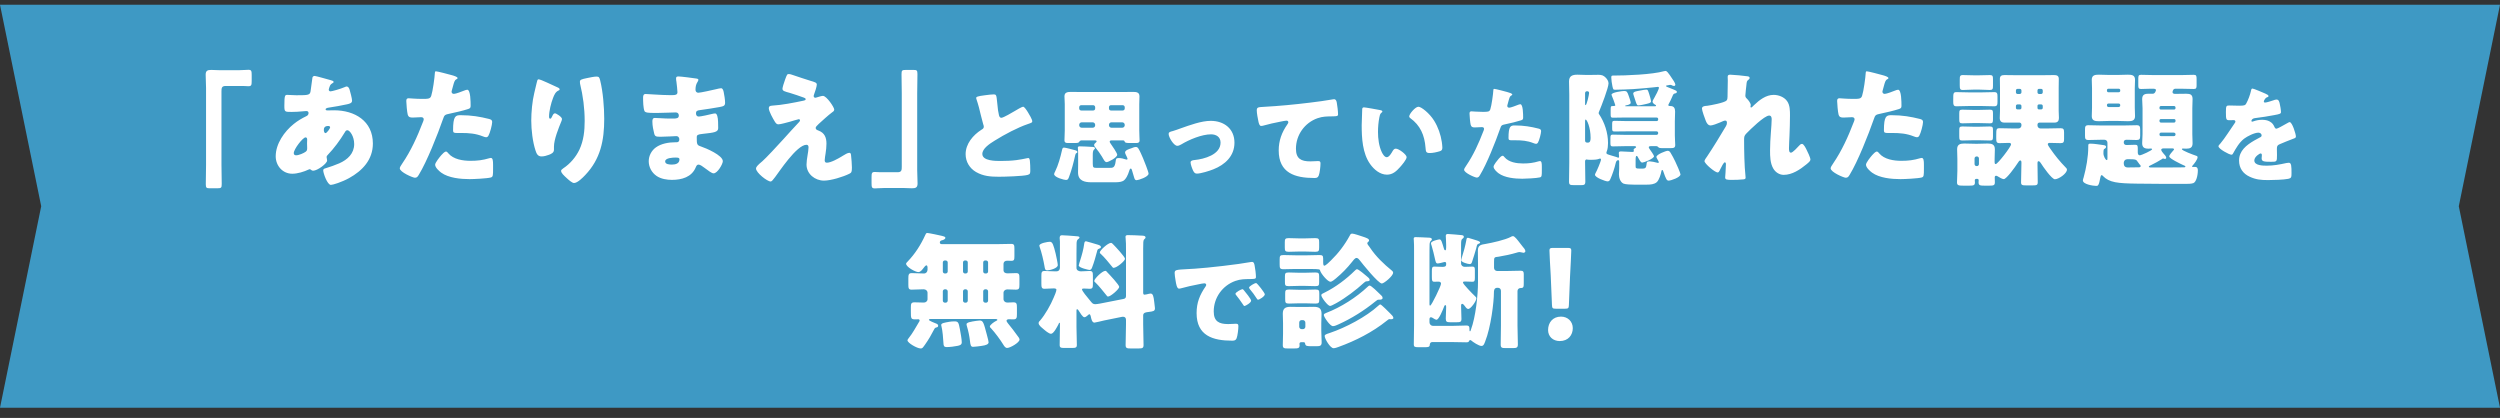
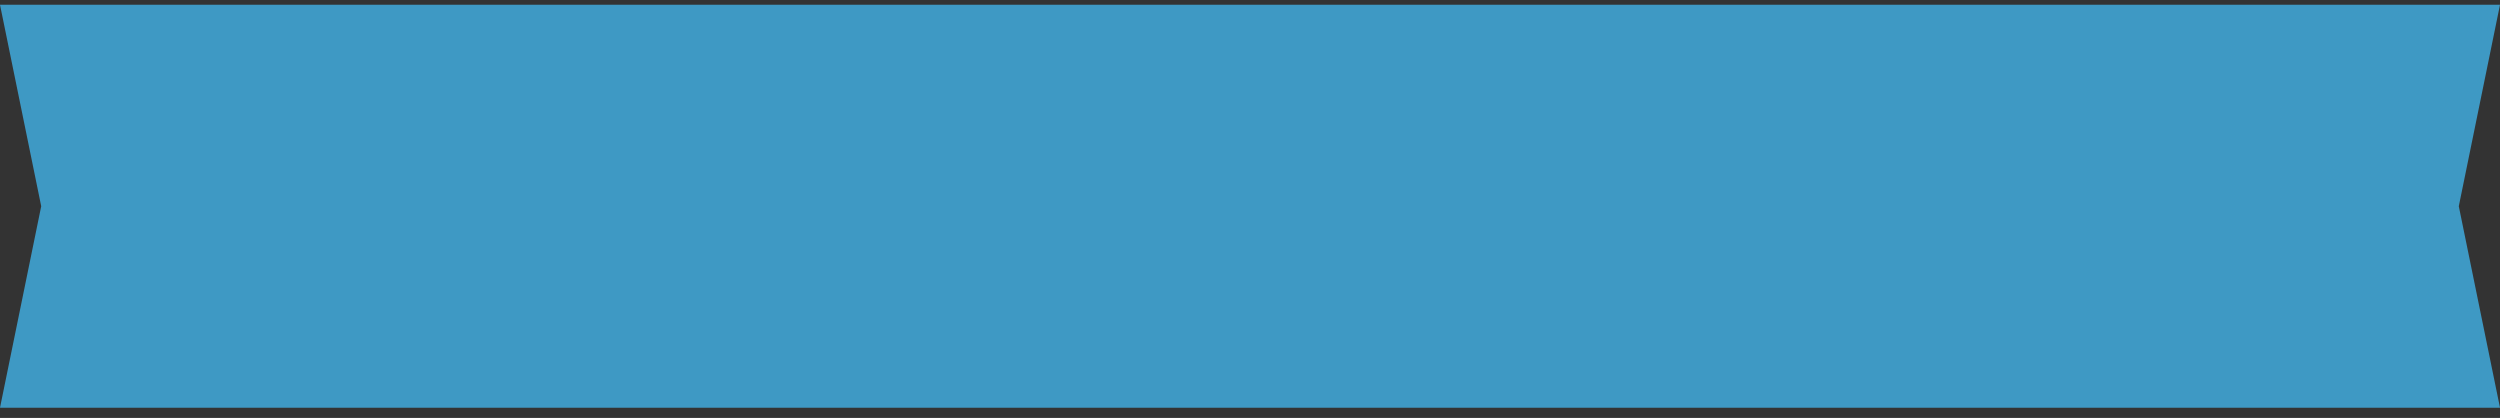
<svg xmlns="http://www.w3.org/2000/svg" width="335" height="56" viewBox="0 0 335 56" fill="none">
  <rect x="0" y="0" width="335" height="56" fill="#333333" stroke="none" />
  <path fill-rule="evenodd" clip-rule="evenodd" d="M335 0.636H323.957H11.043H0L5.522 27.636L0 54.636H11.043H323.957H335L329.478 27.636L335 0.636Z" fill="#3E99C4" />
-   <path d="M29.341 9.404H32.096C32.567 9.404 32.953 9.353 33.289 9.353C33.692 9.353 33.726 9.521 33.726 10.059V10.848C33.726 11.386 33.692 11.554 33.289 11.554C33.037 11.554 32.785 11.52 32.55 11.52H30.248C29.694 11.52 29.677 11.806 29.677 12.276V22.087C29.677 22.944 29.711 23.784 29.711 24.641C29.711 25.179 29.644 25.229 29.089 25.229H28.115C27.678 25.229 27.577 25.179 27.577 24.692C27.577 23.818 27.611 22.961 27.611 22.087V11.806C27.611 11.201 27.56 10.613 27.56 10.008C27.56 9.454 27.829 9.37 28.316 9.37C28.669 9.37 29.005 9.404 29.341 9.404ZM42.169 10.176C42.337 10.176 44.017 10.664 44.337 10.748C44.538 10.798 44.706 10.865 44.706 10.983C44.706 11.067 44.589 11.134 44.521 11.168C44.32 11.302 44.269 11.352 44.185 11.571C44.152 11.655 44.051 11.924 44.051 12.008C44.051 12.142 44.152 12.243 44.286 12.243C44.454 12.243 45.58 11.94 46.235 11.655C46.302 11.621 46.386 11.588 46.453 11.588C46.655 11.588 46.773 11.789 46.84 11.991C46.924 12.276 47.176 13.2 47.176 13.486C47.176 13.805 46.89 13.889 46.521 13.973C45.714 14.158 44.857 14.292 44.017 14.427C43.883 14.444 43.631 14.511 43.631 14.645C43.631 14.796 43.799 14.796 43.9 14.796C44.034 14.796 44.437 14.78 44.773 14.78C47.529 14.78 49.965 16.207 49.965 19.232C49.965 21.399 48.57 22.877 46.773 23.868C45.798 24.406 44.605 24.776 44.337 24.776C43.866 24.776 43.312 23.213 43.312 22.827C43.312 22.625 43.48 22.591 43.648 22.541C44.085 22.424 45.042 22.071 45.462 21.886C46.571 21.399 47.461 20.576 47.461 19.299C47.461 18.24 46.857 17.451 46.554 17.451C46.386 17.451 46.302 17.552 46.201 17.736C45.563 18.795 44.757 19.887 43.9 20.777C43.816 20.861 43.765 20.928 43.765 21.063C43.765 21.163 43.833 21.348 43.833 21.516C43.833 21.903 42.539 22.877 41.951 22.877C41.833 22.877 41.766 22.827 41.682 22.759C41.615 22.709 41.581 22.675 41.497 22.675C41.447 22.675 41.413 22.692 41.38 22.709C40.741 23.012 39.868 23.28 39.162 23.28C37.869 23.28 36.945 22.205 36.945 20.945C36.945 19.265 38.104 17.619 39.364 16.611C39.901 16.174 40.456 15.855 41.077 15.552C41.229 15.485 41.346 15.334 41.346 15.149C41.346 14.964 41.229 14.88 41.044 14.88C40.909 14.88 40.741 14.897 40.607 14.914C40.103 14.964 39.599 14.998 39.078 14.998C38.154 14.998 38.104 14.998 38.104 14.158C38.104 12.78 38.188 12.713 38.49 12.713C38.843 12.713 39.246 12.764 39.717 12.764C41.397 12.764 41.565 12.747 41.632 12.108C41.649 11.94 41.85 10.445 41.867 10.395C41.901 10.243 42.035 10.176 42.169 10.176ZM40.943 18.408C40.59 18.408 39.364 19.971 39.364 20.525C39.364 20.727 39.498 20.811 39.683 20.811C40.036 20.811 40.725 20.525 40.993 20.307C41.161 20.172 41.161 20.004 41.161 19.82C41.161 19.618 41.145 19.399 41.145 19.198C41.145 19.03 41.161 18.879 41.161 18.727C41.161 18.576 41.128 18.408 40.943 18.408ZM43.984 16.88C43.396 16.88 43.396 17.266 43.396 17.434C43.396 17.552 43.446 17.837 43.614 17.837C43.799 17.837 44.236 17.215 44.236 17.064C44.236 16.93 44.101 16.88 43.984 16.88ZM58.41 9.555C58.628 9.555 60.191 9.975 60.493 10.059C60.812 10.143 61.316 10.294 61.316 10.462C61.316 10.546 61.215 10.596 61.148 10.63C60.913 10.748 60.846 11.016 60.695 11.571C60.661 11.722 60.611 11.907 60.543 12.125C60.527 12.192 60.51 12.259 60.51 12.276C60.51 12.478 60.644 12.579 60.829 12.579C61.081 12.579 61.938 12.243 62.19 12.142C62.324 12.091 62.492 12.024 62.61 12.024C63.063 12.024 63.063 13.688 63.063 14.191C63.063 14.427 62.996 14.527 62.727 14.611C62.055 14.83 60.98 15.082 60.325 15.216C59.603 15.367 59.552 15.384 59.351 15.989C58.645 18.022 57.2 21.668 56.125 23.415C55.991 23.633 55.89 23.818 55.604 23.818C55.319 23.818 53.571 23.062 53.571 22.558C53.571 22.407 53.706 22.205 53.907 21.903C55.067 20.206 55.923 18.308 56.663 16.375C56.713 16.275 56.78 16.09 56.78 15.989C56.78 15.754 56.595 15.704 56.411 15.704C56.075 15.704 55.671 15.754 55.302 15.754C54.949 15.754 54.731 15.704 54.63 15.334C54.546 15.015 54.445 13.889 54.445 13.553C54.445 13.335 54.479 13.167 54.747 13.167C54.915 13.167 55.671 13.251 56.545 13.251C57.385 13.251 57.654 13.251 57.788 12.831C57.99 12.226 58.242 10.412 58.275 9.74C58.275 9.639 58.309 9.555 58.41 9.555ZM60.711 17.468C60.711 15.536 61.047 15.435 61.719 15.435C63.181 15.435 64.323 15.636 65.533 15.939C65.768 16.006 65.953 16.073 65.953 16.342C65.953 16.728 65.651 17.854 65.449 18.19C65.382 18.308 65.281 18.392 65.13 18.392C65.012 18.392 64.844 18.324 64.71 18.274C63.735 17.887 62.845 17.82 61.82 17.82H61.215C60.829 17.82 60.711 17.77 60.711 17.468ZM59.771 20.307C59.888 20.307 60.006 20.458 60.073 20.542C60.762 21.365 62.039 21.55 63.047 21.55C63.987 21.55 64.676 21.466 65.583 21.197C65.634 21.18 65.701 21.163 65.768 21.163C66.037 21.163 66.071 21.533 66.071 22.071V22.575C66.071 23.499 66.071 23.7 65.768 23.784C65.264 23.919 63.483 24.003 62.929 24.003C61.736 24.003 60.107 23.852 59.115 23.129C58.847 22.927 58.309 22.457 58.309 22.071C58.309 21.785 58.931 21.029 59.132 20.794C59.267 20.643 59.569 20.307 59.771 20.307ZM72.163 10.63C72.482 10.63 73.994 11.403 74.666 11.688C74.901 11.789 74.986 11.856 74.986 11.974C74.986 12.075 74.935 12.091 74.851 12.125C74.431 12.31 74.263 12.73 74.112 13.116C73.843 13.805 73.574 14.88 73.574 15.62C73.574 15.72 73.574 15.905 73.725 15.905C73.826 15.905 73.894 15.821 73.994 15.586C74.078 15.401 74.179 15.183 74.364 15.183C74.532 15.183 75.305 15.67 75.305 15.939C75.305 16.023 75.271 16.14 75.237 16.224C74.851 17.165 74.23 18.694 74.23 19.651V20.072C74.23 20.458 73.877 20.626 73.558 20.744C73.255 20.861 72.885 20.962 72.566 20.962C72.046 20.962 71.894 20.576 71.76 20.172C71.374 18.996 71.189 17.4 71.189 16.157C71.189 15.048 71.323 13.553 71.592 12.461C71.693 12.024 71.81 11.571 71.911 11.117C71.978 10.832 72.012 10.63 72.163 10.63ZM77.707 10.949C77.707 10.68 77.925 10.613 78.665 10.462C79.034 10.395 79.572 10.26 79.942 10.26C80.261 10.26 80.328 10.378 80.429 10.798C80.798 12.293 80.966 14.36 80.966 15.922C80.966 18.811 80.479 21.298 78.413 23.465C78.094 23.801 77.388 24.523 76.918 24.523C76.649 24.523 76.162 24.07 75.96 23.885C75.54 23.499 75.187 23.18 75.187 22.894C75.187 22.793 75.254 22.709 75.473 22.558C76.397 21.953 77.169 21.046 77.64 20.055C78.211 18.828 78.346 17.535 78.346 16.207C78.346 14.527 78.127 12.848 77.724 11.201C77.707 11.117 77.707 11.033 77.707 10.949ZM90.912 10.243C91.231 10.243 92.928 10.462 93.348 10.529C93.432 10.546 93.583 10.563 93.583 10.697C93.583 10.781 93.533 10.882 93.466 10.983C93.247 11.319 93.197 11.655 93.197 12.041C93.197 12.259 93.348 12.428 93.566 12.428C93.869 12.428 95.498 12.058 95.935 11.957C96.204 11.89 96.49 11.823 96.624 11.823C96.859 11.823 96.943 12.159 96.977 12.344C97.061 12.764 97.162 13.351 97.162 13.771C97.162 14.175 96.96 14.242 96.422 14.343C95.582 14.494 94.709 14.628 93.852 14.746C93.449 14.796 93.264 14.847 93.264 15.2C93.264 15.435 93.382 15.62 93.633 15.62C93.869 15.62 95.129 15.351 95.414 15.267C95.549 15.233 95.717 15.2 95.834 15.2C95.969 15.2 96.053 15.334 96.12 15.552C96.237 15.905 96.237 16.712 96.237 17.165C96.237 17.703 95.717 17.77 94.171 17.938C93.499 18.005 93.365 18.089 93.365 18.392C93.365 19.316 93.382 19.45 93.902 19.618C94.608 19.853 96.859 20.811 96.859 21.6C96.859 21.97 96.153 23.23 95.616 23.23C95.381 23.23 94.944 22.894 94.356 22.457C94.205 22.34 93.818 22.054 93.617 22.054C93.382 22.054 93.314 22.239 93.23 22.424C92.693 23.734 91.349 24.104 90.038 24.104C89.4 24.104 88.577 23.986 87.989 23.583C87.317 23.129 86.93 22.373 86.93 21.6C86.93 20.878 87.3 20.172 87.888 19.752C88.61 19.232 89.618 19.064 90.492 19.064H90.677C90.912 19.064 91.029 18.912 91.029 18.694C91.029 18.358 90.811 18.24 90.643 18.24C90.341 18.24 89.299 18.324 88.56 18.324C87.921 18.324 87.754 18.308 87.653 17.854C87.552 17.434 87.418 16.88 87.418 16.291C87.418 16.04 87.451 15.804 87.754 15.804C88.241 15.804 88.963 15.888 89.769 15.888H90.223C90.643 15.888 90.962 15.855 90.962 15.485C90.962 15.25 90.828 15.065 90.559 15.065C89.988 15.065 88.963 15.132 88.174 15.132H87.669C86.998 15.132 86.46 15.116 86.359 14.88C86.191 14.46 86.174 13.604 86.174 13.116C86.174 12.881 86.191 12.595 86.51 12.595C86.829 12.595 88.594 12.747 89.702 12.747H90.072C90.475 12.747 90.778 12.713 90.778 12.36C90.778 12.209 90.694 11.268 90.643 10.966C90.609 10.815 90.593 10.647 90.593 10.495C90.593 10.294 90.71 10.243 90.912 10.243ZM90.525 21.113C90.189 21.113 89.131 21.147 89.131 21.634C89.131 22.037 89.753 22.054 90.038 22.054C90.492 22.054 91.046 21.936 91.046 21.365C91.046 21.13 90.845 21.113 90.525 21.113ZM109.402 13.066C109.67 12.982 110.09 12.848 110.275 12.848C110.762 12.848 111.787 14.376 111.787 14.679C111.787 14.88 111.619 14.981 111.468 15.082C111.031 15.401 110.124 16.224 109.704 16.611C109.452 16.846 109.301 17.014 109.301 17.131C109.301 17.333 109.418 17.4 109.687 17.501C110.494 17.803 110.746 18.425 110.746 19.248C110.746 19.685 110.695 20.122 110.628 20.559C110.594 20.76 110.51 21.281 110.51 21.466C110.51 21.668 110.578 21.802 110.796 21.802C111.35 21.802 112.325 21.247 112.795 20.962C112.829 20.945 112.879 20.912 112.93 20.878C113.198 20.71 113.585 20.475 113.82 20.475C113.988 20.475 114.022 20.643 114.038 20.777C114.089 21.096 114.156 22.138 114.156 22.457C114.156 23.045 114.089 23.146 113.82 23.28C112.98 23.7 111.334 24.204 110.41 24.204C109.217 24.204 108.074 23.314 108.074 22.054C108.074 21.298 108.343 20.34 108.343 19.735C108.343 19.567 108.276 19.399 108.074 19.399C106.747 19.399 104.328 23.146 103.874 23.717C103.589 24.087 103.421 24.322 103.27 24.322C102.816 24.322 101.304 23.146 101.304 22.575C101.304 22.39 101.506 22.138 102.161 21.6C102.581 21.247 104.227 19.483 104.983 18.643C105.638 17.904 106.31 17.182 106.982 16.459C107.066 16.375 107.201 16.241 107.201 16.123C107.201 16.04 107.134 15.972 107.033 15.972C106.966 15.972 106.025 16.258 105.857 16.308C105.521 16.392 104.614 16.661 104.311 16.661C104.143 16.661 104.009 16.594 103.841 16.325C103.572 15.888 103.018 14.914 103.018 14.494C103.018 14.242 103.186 14.175 103.438 14.158C104.815 14.074 106.327 13.771 107.688 13.486C107.839 13.452 107.957 13.419 107.957 13.301C107.957 13.184 107.873 13.133 107.722 13.083C107.083 12.864 106.478 12.629 105.823 12.444C105.151 12.259 104.849 12.192 104.849 11.89C104.849 11.739 105.034 11.117 105.202 10.664C105.454 9.975 105.487 9.924 105.689 9.924C105.874 9.924 106.075 9.992 106.26 10.059C107.016 10.311 107.789 10.579 108.562 10.815C109.183 10.999 109.452 11.067 109.452 11.335C109.452 11.604 109.183 12.394 109.082 12.663C109.049 12.747 109.032 12.814 109.032 12.881C109.032 12.999 109.133 13.1 109.25 13.1C109.301 13.1 109.368 13.083 109.402 13.066ZM121.173 25.195H118.418C117.948 25.195 117.561 25.246 117.225 25.246C116.822 25.246 116.788 25.078 116.788 24.54V23.751C116.788 23.213 116.822 23.045 117.225 23.045C117.477 23.045 117.729 23.079 117.964 23.079H120.266C120.82 23.079 120.837 22.793 120.837 22.323V12.511C120.837 11.655 120.804 10.815 120.804 9.958C120.804 9.42 120.871 9.37 121.425 9.37H122.4C122.836 9.37 122.937 9.42 122.937 9.908C122.937 10.781 122.904 11.638 122.904 12.511V22.793C122.904 23.398 122.954 23.986 122.954 24.591C122.954 25.145 122.685 25.229 122.198 25.229C121.845 25.229 121.509 25.195 121.173 25.195ZM130.807 13.142C130.807 12.973 130.975 12.889 131.983 12.764C132.529 12.694 132.851 12.652 133.117 12.652C133.495 12.652 133.523 12.68 133.621 13.729C133.705 14.626 133.761 15.046 133.859 15.424C133.901 15.591 133.971 15.787 134.181 15.787C134.447 15.787 135.693 15.046 136.001 14.864C136.211 14.738 136.925 14.303 137.107 14.303C137.261 14.303 137.555 14.738 137.751 15.059C137.905 15.312 138.325 15.998 138.325 16.264C138.325 16.418 138.171 16.474 137.877 16.572C137.821 16.599 137.751 16.613 137.681 16.642C136.407 17.076 134.629 18 133.271 18.854C132.599 19.273 131.633 19.904 131.633 20.631C131.633 21.57 133.411 21.57 134.055 21.57C134.769 21.57 135.511 21.541 136.183 21.457C136.477 21.416 137.443 21.262 137.667 21.192C137.709 21.192 137.765 21.177 137.807 21.177C137.947 21.177 137.989 21.416 138.003 21.527C138.045 21.933 138.059 22.395 138.059 22.802C138.059 23.221 138.045 23.348 137.681 23.445C137.037 23.613 134.615 23.683 133.845 23.683C132.739 23.683 131.773 23.613 130.793 23.053C129.925 22.549 129.393 21.668 129.393 20.66C129.393 19.273 130.387 18.111 131.493 17.398C131.703 17.271 131.829 17.201 131.829 16.963C131.829 16.866 131.787 16.753 131.745 16.628C131.633 16.25 131.535 15.857 131.437 15.451C131.283 14.765 131.087 13.995 130.849 13.309C130.835 13.268 130.807 13.184 130.807 13.142ZM142.847 24.117C142.623 24.117 141.251 23.782 141.251 23.32C141.251 23.235 141.349 23.053 141.391 22.97C141.797 22.157 142.105 21.038 142.301 20.155C142.357 19.931 142.371 19.777 142.581 19.777C142.791 19.777 143.841 20.072 144.107 20.142C144.219 20.169 144.373 20.239 144.373 20.366C144.373 20.45 144.317 20.477 144.261 20.506C144.135 20.576 144.107 20.66 144.079 20.799C143.855 21.794 143.603 22.788 143.239 23.739C143.155 23.95 143.099 24.117 142.847 24.117ZM149.259 24.425H146.249C145.325 24.425 144.457 24.23 144.457 23.11C144.457 22.788 144.471 22.465 144.471 22.143V20.758C144.471 20.477 144.471 20.169 144.443 19.931C144.443 19.89 144.429 19.848 144.429 19.805C144.429 19.651 144.527 19.61 144.667 19.61C145.129 19.61 145.801 19.651 146.277 19.68C146.403 19.68 146.725 19.68 146.725 19.861C146.725 19.959 146.655 19.988 146.599 20.044C146.445 20.183 146.431 20.463 146.431 20.799V21.948C146.431 22.494 146.543 22.494 147.033 22.494H148.657C149.133 22.494 149.385 22.494 149.497 21.625C149.539 21.303 149.553 21.177 149.889 21.177C150.211 21.177 150.589 21.262 150.897 21.373C150.925 21.387 150.953 21.387 150.981 21.387C151.051 21.387 151.093 21.346 151.093 21.276C151.093 21.206 150.911 20.841 150.869 20.758C150.827 20.66 150.757 20.534 150.757 20.436C150.757 20.128 151.289 19.974 151.583 19.875C151.737 19.805 152.031 19.694 152.199 19.694C152.381 19.694 152.479 19.791 152.563 19.931C152.745 20.212 153.025 20.869 153.165 21.192C153.291 21.485 153.907 23.026 153.907 23.264C153.907 23.712 152.535 24.145 152.311 24.145C152.059 24.145 152.031 23.95 151.961 23.739C151.877 23.445 151.793 23.137 151.695 22.843C151.639 22.689 151.625 22.591 151.513 22.591C151.387 22.591 151.331 22.858 151.289 22.97C151.163 23.39 150.883 24.047 150.477 24.258C150.141 24.425 149.637 24.425 149.259 24.425ZM146.753 14.541V14.36C146.753 14.22 146.627 14.094 146.487 14.094H144.877C144.737 14.094 144.611 14.22 144.611 14.36V14.541C144.611 14.695 144.737 14.807 144.877 14.807H146.487C146.641 14.807 146.753 14.695 146.753 14.541ZM146.753 16.782V16.726C146.753 16.544 146.599 16.39 146.417 16.39H144.947C144.765 16.39 144.611 16.544 144.611 16.726V16.782C144.611 16.963 144.765 17.117 144.947 17.117H146.417C146.613 17.117 146.753 16.977 146.753 16.782ZM148.601 16.726V16.782C148.601 16.963 148.755 17.117 148.937 17.117H150.379C150.561 17.117 150.715 16.963 150.715 16.782V16.726C150.715 16.544 150.561 16.39 150.379 16.39H148.937C148.741 16.39 148.601 16.544 148.601 16.726ZM148.601 14.36V14.541C148.601 14.695 148.713 14.807 148.867 14.807H150.449C150.589 14.807 150.715 14.695 150.715 14.541V14.36C150.715 14.22 150.589 14.094 150.449 14.094H148.867C148.713 14.094 148.601 14.22 148.601 14.36ZM146.753 18.811H144.989C144.849 18.811 144.695 18.84 144.625 18.994C144.541 19.162 144.359 19.162 143.925 19.162H143.057C142.819 19.162 142.637 19.091 142.637 18.826C142.637 18.433 142.679 17.916 142.679 17.468V13.982C142.679 13.575 142.637 13.197 142.637 12.903C142.637 12.371 143.057 12.316 143.491 12.316C143.939 12.316 144.387 12.329 144.835 12.329H150.505C150.953 12.329 151.401 12.316 151.849 12.316C152.283 12.316 152.689 12.371 152.689 12.903C152.689 13.226 152.661 13.589 152.661 13.982V17.468C152.661 17.944 152.703 18.546 152.703 18.826C152.703 19.105 152.507 19.162 152.283 19.162H151.331C150.911 19.162 150.743 19.134 150.687 18.938C150.659 18.811 150.519 18.811 150.463 18.811H148.909C148.797 18.811 148.699 18.881 148.699 18.98C148.699 19.064 148.783 19.175 148.825 19.245C148.993 19.47 149.707 20.52 149.707 20.73C149.707 21.122 148.517 21.724 148.293 21.724C148.055 21.724 147.971 21.514 147.649 20.968C147.439 20.604 147.061 20.099 146.795 19.777C146.711 19.68 146.613 19.567 146.613 19.427C146.613 19.288 146.753 19.175 146.851 19.091C146.893 19.049 146.949 19.008 146.949 18.951C146.949 18.84 146.837 18.826 146.753 18.811ZM162.239 16.194C164.017 16.194 165.417 17.244 165.417 19.119C165.417 20.912 164.157 22.073 162.589 22.689C162.071 22.899 160.909 23.264 160.377 23.264C160.111 23.264 159.999 23.096 159.887 22.886C159.761 22.634 159.537 22.046 159.537 21.765C159.537 21.541 159.761 21.471 160.069 21.444C161.357 21.317 163.555 20.73 163.555 19.105C163.555 18.349 162.967 18 162.281 18C161.035 18 159.341 18.713 158.277 19.358C158.081 19.47 157.913 19.54 157.759 19.54C157.283 19.54 156.597 18.392 156.597 17.944C156.597 17.706 156.765 17.663 157.185 17.552C157.451 17.482 157.927 17.299 158.207 17.201C159.397 16.782 160.979 16.194 162.239 16.194ZM168.995 16.88C168.757 16.88 168.673 16.488 168.631 16.291C168.547 15.914 168.407 15.158 168.407 14.793C168.407 14.36 168.603 14.36 169.345 14.318C171.403 14.206 173.447 14.009 175.505 13.758C176.513 13.632 177.633 13.492 178.641 13.309C178.683 13.296 178.725 13.296 178.767 13.296C179.019 13.296 179.089 13.534 179.131 13.758C179.201 14.121 179.299 14.947 179.299 15.312C179.299 15.578 179.131 15.578 178.557 15.591C177.815 15.605 177.255 15.591 176.541 15.844C174.819 16.459 173.657 18.084 173.657 19.931C173.657 21.262 174.343 21.625 175.575 21.625C175.939 21.625 176.387 21.584 176.597 21.584C176.849 21.584 176.947 21.625 176.947 21.892C176.947 22.297 176.849 23.194 176.709 23.529C176.583 23.823 176.415 23.852 176.121 23.852C173.517 23.852 171.347 23.18 171.347 20.155C171.347 18.854 171.753 17.747 172.495 16.683C172.551 16.599 172.635 16.488 172.635 16.375C172.635 16.25 172.537 16.166 172.383 16.166C172.243 16.166 171.837 16.25 171.627 16.291C170.885 16.431 169.933 16.642 169.205 16.852C169.149 16.866 169.051 16.88 168.995 16.88ZM182.775 14.387C182.957 14.387 184.595 14.681 184.945 14.752C185.085 14.78 185.239 14.822 185.239 14.947C185.239 15.004 185.197 15.046 185.099 15.116C184.917 15.255 184.875 15.521 184.833 15.732C184.707 16.375 184.651 17.047 184.651 17.692C184.651 18.573 184.777 19.581 185.155 20.38C185.267 20.617 185.519 21.066 185.827 21.066C186.149 21.066 186.471 20.491 186.597 20.267C186.695 20.099 186.821 19.918 187.031 19.918C187.451 19.918 188.487 20.715 188.487 21.052C188.487 21.387 187.843 22.13 187.605 22.395C187.115 22.942 186.625 23.404 185.855 23.404C184.917 23.404 184.119 22.718 183.601 21.989C182.565 20.534 182.467 18.489 182.467 16.767C182.467 16.502 182.523 14.807 182.537 14.611C182.551 14.457 182.621 14.387 182.775 14.387ZM188.837 15.591C188.837 15.27 189.649 14.303 190.069 14.303C190.447 14.303 191.553 15.171 192.169 16.166C192.715 17.047 193.051 18.027 193.205 19.035C193.233 19.259 193.275 19.596 193.275 19.764C193.275 20.058 193.205 20.183 192.925 20.267C192.519 20.393 192.015 20.506 191.595 20.506C191.077 20.506 191.063 20.323 191.021 19.791C190.895 18.111 190.307 16.782 188.977 15.829C188.893 15.759 188.837 15.704 188.837 15.591ZM200.222 11.909C200.404 11.909 201.706 12.259 201.958 12.329C202.224 12.399 202.644 12.525 202.644 12.665C202.644 12.736 202.56 12.777 202.504 12.806C202.308 12.903 202.252 13.127 202.126 13.589C202.098 13.716 202.056 13.87 202 14.052C201.986 14.107 201.972 14.164 201.972 14.178C201.972 14.345 202.084 14.43 202.238 14.43C202.448 14.43 203.162 14.149 203.372 14.066C203.484 14.024 203.624 13.967 203.722 13.967C204.1 13.967 204.1 15.354 204.1 15.774C204.1 15.97 204.044 16.053 203.82 16.123C203.26 16.305 202.364 16.515 201.818 16.628C201.216 16.753 201.174 16.767 201.006 17.271C200.418 18.965 199.214 22.003 198.318 23.459C198.206 23.642 198.122 23.796 197.884 23.796C197.646 23.796 196.19 23.166 196.19 22.745C196.19 22.619 196.302 22.451 196.47 22.2C197.436 20.785 198.15 19.203 198.766 17.593C198.808 17.509 198.864 17.355 198.864 17.271C198.864 17.076 198.71 17.034 198.556 17.034C198.276 17.034 197.94 17.076 197.632 17.076C197.338 17.076 197.156 17.034 197.072 16.726C197.002 16.459 196.918 15.521 196.918 15.242C196.918 15.059 196.946 14.919 197.17 14.919C197.31 14.919 197.94 14.989 198.668 14.989C199.368 14.989 199.592 14.989 199.704 14.639C199.872 14.136 200.082 12.623 200.11 12.063C200.11 11.979 200.138 11.909 200.222 11.909ZM202.14 18.503C202.14 16.893 202.42 16.809 202.98 16.809C204.198 16.809 205.15 16.977 206.158 17.23C206.354 17.285 206.508 17.341 206.508 17.566C206.508 17.887 206.256 18.826 206.088 19.105C206.032 19.203 205.948 19.273 205.822 19.273C205.724 19.273 205.584 19.218 205.472 19.175C204.66 18.854 203.918 18.797 203.064 18.797H202.56C202.238 18.797 202.14 18.756 202.14 18.503ZM201.356 20.869C201.454 20.869 201.552 20.995 201.608 21.066C202.182 21.752 203.246 21.905 204.086 21.905C204.87 21.905 205.444 21.835 206.2 21.611C206.242 21.598 206.298 21.584 206.354 21.584C206.578 21.584 206.606 21.892 206.606 22.34V22.759C206.606 23.529 206.606 23.698 206.354 23.767C205.934 23.88 204.45 23.95 203.988 23.95C202.994 23.95 201.636 23.823 200.81 23.221C200.586 23.053 200.138 22.662 200.138 22.34C200.138 22.102 200.656 21.471 200.824 21.276C200.936 21.149 201.188 20.869 201.356 20.869ZM218.852 12.545C218.852 12.276 219.289 12.226 219.725 12.142C220.162 12.058 220.431 12.008 220.616 12.008C220.784 12.008 220.817 12.058 220.985 12.579C221.053 12.764 221.237 13.419 221.237 13.587C221.237 13.805 220.885 13.855 220.633 13.923C220.381 13.99 219.742 14.124 219.507 14.124C219.339 14.124 219.255 13.839 219.121 13.419C219.053 13.2 218.986 12.965 218.885 12.696C218.869 12.646 218.852 12.595 218.852 12.545ZM212.401 16.224V18.845C212.401 19.08 212.569 19.114 212.77 19.114C213.123 19.114 213.14 18.744 213.14 18.459C213.14 17.098 212.653 16.023 212.485 16.023C212.417 16.023 212.401 16.073 212.401 16.224ZM212.401 12.478V13.973C212.401 14.04 212.434 14.091 212.468 14.091C212.619 14.091 212.938 12.696 212.938 12.461C212.938 12.293 212.837 12.226 212.669 12.226C212.501 12.226 212.417 12.31 212.401 12.478ZM224.429 16.275V18.123C224.429 18.559 224.48 19.215 224.48 19.416C224.48 19.803 224.312 19.853 223.774 19.853H222.716C222.514 19.853 222.329 19.836 222.229 19.735C222.145 19.651 222.094 19.584 221.926 19.584H221.187C221.086 19.584 220.935 19.601 220.935 19.735C220.935 19.82 221.019 19.92 221.069 20.004C221.17 20.122 221.641 20.828 221.641 20.928C221.641 21.264 220.28 21.785 220.078 21.785C219.927 21.785 219.86 21.752 219.541 21.18C219.457 21.012 219.406 20.895 219.305 20.895C219.188 20.895 219.171 21.13 219.171 21.516V22.256C219.171 22.524 219.205 22.591 219.658 22.591H220.112C220.549 22.591 220.582 22.407 220.633 22.037C220.666 21.735 220.666 21.617 221.036 21.617C221.237 21.617 221.842 21.735 222.044 21.802C222.077 21.819 222.145 21.835 222.178 21.835C222.245 21.835 222.279 21.785 222.279 21.718C222.279 21.651 222.077 21.331 222.044 21.247C221.993 21.18 221.96 21.096 221.96 21.029C221.96 20.693 223.237 20.206 223.472 20.206C223.673 20.206 223.757 20.323 223.858 20.475C224.06 20.794 224.312 21.281 224.48 21.634C224.614 21.903 225.185 23.18 225.185 23.364C225.185 23.767 223.892 24.204 223.606 24.204C223.354 24.204 223.253 24.053 222.884 22.978C222.867 22.911 222.817 22.776 222.733 22.776C222.665 22.776 222.649 22.877 222.632 22.927C222.565 23.331 222.313 24.137 222.01 24.406C221.674 24.708 221.153 24.742 220.683 24.742H218.919C218.701 24.742 217.827 24.725 217.558 24.608C217.105 24.406 216.937 23.801 216.937 23.364C216.937 23.096 216.97 22.843 216.97 22.575V21.668C216.97 21.5 216.92 21.466 216.836 21.466C216.567 21.466 216.533 21.785 216.5 21.869C216.365 22.491 216.046 23.431 215.777 24.02C215.693 24.204 215.609 24.305 215.408 24.305C215.156 24.305 213.728 23.801 213.728 23.415C213.728 23.331 213.778 23.264 213.812 23.18C213.963 22.944 214.534 21.6 214.534 21.382C214.534 21.315 214.484 21.247 214.417 21.247C214.282 21.247 214.265 21.331 213.862 21.382C213.694 21.399 213.459 21.416 213.089 21.416C213.022 21.416 212.837 21.416 212.77 21.399C212.72 21.382 212.653 21.365 212.602 21.365C212.485 21.365 212.401 21.483 212.401 21.6V21.785C212.401 22.642 212.434 23.482 212.434 24.339C212.434 24.776 212.266 24.809 211.829 24.809H210.956C210.385 24.809 210.25 24.776 210.25 24.322C210.25 23.482 210.284 22.625 210.284 21.785V12.696C210.284 12.108 210.25 11.504 210.25 10.915C210.25 10.159 210.721 10.008 211.376 10.008C211.762 10.008 212.149 10.042 212.552 10.042H212.989C213.375 10.042 213.778 10.025 214.181 10.025C214.618 10.025 214.87 10.092 215.189 10.428C215.374 10.63 215.542 10.882 215.542 11.168C215.542 11.755 214.585 14.225 214.299 14.897C214.282 14.947 214.215 15.099 214.215 15.149C214.215 15.2 214.249 15.25 214.265 15.284C215.021 16.409 215.475 17.803 215.475 19.164C215.475 19.5 215.441 19.937 215.324 20.239C215.29 20.323 215.257 20.391 215.257 20.475C215.257 20.643 215.324 20.66 215.996 20.861C216.147 20.912 216.332 20.962 216.567 21.029C216.685 21.063 216.685 21.063 216.785 21.113C216.819 21.13 216.836 21.13 216.853 21.13C216.937 21.13 216.953 21.063 216.953 20.995C216.953 20.878 216.92 20.609 216.92 20.491C216.92 20.307 217.071 20.29 217.222 20.29C217.39 20.29 218.533 20.34 218.65 20.357H218.768C218.852 20.357 218.936 20.323 218.936 20.239C218.936 20.139 218.902 20.105 218.902 20.072C218.902 19.954 219.087 19.853 219.171 19.803C219.205 19.786 219.238 19.735 219.238 19.702C219.238 19.635 219.137 19.584 219.07 19.584H217.793C217.239 19.584 216.685 19.618 216.113 19.618C215.828 19.618 215.794 19.5 215.794 19.164V18.492C215.794 18.173 215.828 18.039 216.097 18.039C216.668 18.039 217.222 18.072 217.793 18.072H221.977C222.094 18.072 222.195 17.971 222.195 17.854V17.803C222.195 17.686 222.094 17.602 221.977 17.602H217.928C217.39 17.602 216.869 17.619 216.332 17.619C216.046 17.619 216.029 17.501 216.029 17.148V16.661C216.029 16.308 216.046 16.191 216.332 16.191C216.869 16.191 217.39 16.224 217.928 16.224H222.01C222.111 16.224 222.195 16.123 222.195 16.023V15.939C222.195 15.838 222.111 15.754 222.01 15.754H217.306C216.903 15.754 216.433 15.771 216.097 15.771C215.861 15.771 215.828 15.653 215.828 15.317V14.729C215.828 14.242 215.845 14.208 216.147 14.208H216.265C216.382 14.208 216.449 14.158 216.449 14.107C216.449 14.074 216.416 14.024 216.382 13.889C216.298 13.604 216.13 13.184 216.013 12.898C215.996 12.831 215.945 12.747 215.945 12.68C215.945 12.377 217.39 12.192 217.642 12.192C217.995 12.192 218.062 12.31 218.247 12.848C218.314 13.015 218.516 13.62 218.516 13.771C218.516 14.007 218.045 14.091 217.861 14.124C217.827 14.141 217.777 14.141 217.777 14.191C217.777 14.242 217.844 14.242 217.877 14.242H221.792C221.859 14.242 221.909 14.208 221.909 14.141C221.909 14.091 221.876 14.074 221.809 14.04C221.657 13.956 221.439 13.805 221.439 13.62C221.439 13.503 221.624 13.2 221.691 13.083C221.825 12.864 222.296 11.974 222.296 11.755C222.296 11.688 222.229 11.638 222.178 11.638C222.128 11.638 221.909 11.671 221.389 11.722C220.666 11.789 219.524 11.907 218.835 11.94C218.197 11.974 217.021 12.024 216.449 12.024C216.181 12.024 216.164 12.008 216.063 11.554C215.996 11.235 215.912 10.697 215.912 10.395C215.912 10.159 215.962 10.126 216.147 10.126C217.894 10.126 221.389 9.992 222.985 9.538C223.052 9.521 223.119 9.504 223.186 9.504C223.354 9.504 223.589 9.824 223.724 10.025C223.757 10.075 223.791 10.109 223.808 10.143C223.841 10.193 223.892 10.26 223.942 10.344C224.161 10.647 224.497 11.151 224.497 11.335C224.497 11.436 224.429 11.52 224.312 11.52C224.194 11.52 224.077 11.453 223.976 11.403C223.925 11.386 223.875 11.369 223.825 11.369C223.724 11.369 223.623 11.403 223.539 11.419C223.505 11.419 223.455 11.436 223.421 11.436C223.354 11.436 223.253 11.453 223.253 11.537C223.253 11.604 223.455 11.671 223.539 11.705C223.741 11.789 224.127 11.94 224.329 12.024C224.564 12.125 224.698 12.175 224.698 12.31C224.698 12.461 224.564 12.495 224.497 12.511C224.261 12.562 224.245 12.562 224.077 12.965C223.925 13.318 223.791 13.604 223.606 13.94C223.589 13.973 223.556 14.024 223.556 14.074C223.556 14.191 223.673 14.208 223.757 14.208H223.841C224.312 14.208 224.463 14.511 224.463 14.947C224.463 15.384 224.429 15.838 224.429 16.275ZM231.844 10.008C232.197 10.008 233.827 10.159 234.196 10.227C234.381 10.26 234.448 10.328 234.448 10.445C234.448 10.563 234.364 10.63 234.28 10.697C234.062 10.865 234.062 10.932 234.012 11.453C233.995 11.571 233.877 12.646 233.877 12.797C233.877 12.999 233.944 13.083 234.079 13.217C234.264 13.385 234.6 13.822 234.6 14.074C234.6 14.158 234.566 14.225 234.566 14.292C234.566 14.393 234.633 14.41 234.65 14.41C234.734 14.41 234.902 14.225 235.036 14.091C235.759 13.402 236.632 12.713 237.674 12.713C238.329 12.713 239.085 12.999 239.472 13.553C239.858 14.091 239.858 14.847 239.858 15.485C239.858 16.392 239.824 17.299 239.791 18.19C239.774 18.744 239.724 19.299 239.724 19.836C239.724 20.105 239.724 20.458 239.992 20.458C240.228 20.458 240.9 19.719 241.084 19.517C241.185 19.399 241.303 19.282 241.471 19.282C241.689 19.282 241.958 19.82 242.042 19.988C242.193 20.29 242.596 21.096 242.596 21.382C242.596 21.567 242.412 21.735 242.042 22.037C241.202 22.726 240.144 23.431 239.018 23.431C238.43 23.431 237.909 23.079 237.624 22.591C237.204 21.869 237.187 20.979 237.187 20.172C237.187 18.543 237.405 16.846 237.405 15.956C237.405 15.737 237.338 15.485 237.069 15.485C236.431 15.485 234.516 17.367 234.028 17.871C233.726 18.173 233.709 18.341 233.709 18.744C233.709 20.122 233.743 22.239 233.894 23.583C233.911 23.667 233.911 23.751 233.911 23.818C233.911 23.986 233.776 24.02 233.608 24.036C233.054 24.087 232.668 24.104 232.113 24.104C231.408 24.104 231.172 24.087 231.172 23.767C231.172 23.734 231.273 22.575 231.273 22.02C231.273 21.903 231.256 21.752 231.122 21.752C230.971 21.752 230.685 22.34 230.517 22.675C230.484 22.759 230.45 22.827 230.433 22.86C230.383 22.961 230.299 23.112 230.164 23.112C229.812 23.112 228.4 21.936 228.4 21.584C228.4 21.449 228.652 21.096 228.753 20.962C229.61 19.685 230.484 18.24 231.273 16.913C231.374 16.745 231.408 16.611 231.408 16.476C231.408 16.308 231.374 16.157 231.189 16.157C231.038 16.157 230.853 16.241 230.484 16.409C230.097 16.577 229.459 16.812 229.224 16.812C228.871 16.812 228.686 16.476 228.568 16.174C228.451 15.888 228.064 14.813 228.064 14.561C228.064 14.292 228.283 14.191 228.77 14.175C229.257 14.107 231.072 13.771 231.357 13.469C231.475 13.351 231.492 13.116 231.492 12.931V12.797C231.508 12.125 231.525 11.453 231.525 10.781C231.525 10.613 231.508 10.462 231.508 10.294C231.508 10.059 231.643 10.008 231.844 10.008ZM250.143 9.555C250.362 9.555 251.924 9.975 252.226 10.059C252.546 10.143 253.05 10.294 253.05 10.462C253.05 10.546 252.949 10.596 252.882 10.63C252.646 10.748 252.579 11.016 252.428 11.571C252.394 11.722 252.344 11.907 252.277 12.125C252.26 12.192 252.243 12.259 252.243 12.276C252.243 12.478 252.378 12.579 252.562 12.579C252.814 12.579 253.671 12.243 253.923 12.142C254.058 12.091 254.226 12.024 254.343 12.024C254.797 12.024 254.797 13.688 254.797 14.191C254.797 14.427 254.73 14.527 254.461 14.611C253.789 14.83 252.714 15.082 252.058 15.216C251.336 15.367 251.286 15.384 251.084 15.989C250.378 18.022 248.934 21.668 247.858 23.415C247.724 23.633 247.623 23.818 247.338 23.818C247.052 23.818 245.305 23.062 245.305 22.558C245.305 22.407 245.439 22.205 245.641 21.903C246.8 20.206 247.657 18.308 248.396 16.375C248.446 16.275 248.514 16.09 248.514 15.989C248.514 15.754 248.329 15.704 248.144 15.704C247.808 15.704 247.405 15.754 247.035 15.754C246.682 15.754 246.464 15.704 246.363 15.334C246.279 15.015 246.178 13.889 246.178 13.553C246.178 13.335 246.212 13.167 246.481 13.167C246.649 13.167 247.405 13.251 248.278 13.251C249.118 13.251 249.387 13.251 249.522 12.831C249.723 12.226 249.975 10.412 250.009 9.74C250.009 9.639 250.042 9.555 250.143 9.555ZM252.445 17.468C252.445 15.536 252.781 15.435 253.453 15.435C254.914 15.435 256.057 15.636 257.266 15.939C257.502 16.006 257.686 16.073 257.686 16.342C257.686 16.728 257.384 17.854 257.182 18.19C257.115 18.308 257.014 18.392 256.863 18.392C256.746 18.392 256.578 18.324 256.443 18.274C255.469 17.887 254.578 17.82 253.554 17.82H252.949C252.562 17.82 252.445 17.77 252.445 17.468ZM251.504 20.307C251.622 20.307 251.739 20.458 251.806 20.542C252.495 21.365 253.772 21.55 254.78 21.55C255.721 21.55 256.41 21.466 257.317 21.197C257.367 21.18 257.434 21.163 257.502 21.163C257.77 21.163 257.804 21.533 257.804 22.071V22.575C257.804 23.499 257.804 23.7 257.502 23.784C256.998 23.919 255.217 24.003 254.662 24.003C253.47 24.003 251.84 23.852 250.849 23.129C250.58 22.927 250.042 22.457 250.042 22.071C250.042 21.785 250.664 21.029 250.866 20.794C251 20.643 251.302 20.307 251.504 20.307ZM264.388 16.98H265.211C265.715 16.98 266.219 16.947 266.639 16.947C267.026 16.947 267.059 17.081 267.059 17.451V18.274C267.059 18.694 267.026 18.828 266.656 18.828C266.169 18.828 265.682 18.795 265.211 18.795H264.388C263.901 18.795 263.431 18.828 262.943 18.828C262.574 18.828 262.54 18.711 262.54 18.24V17.518C262.54 17.064 262.574 16.947 262.96 16.947C263.397 16.947 263.884 16.98 264.388 16.98ZM264.388 14.729H265.211C265.682 14.729 266.169 14.695 266.656 14.695C267.026 14.695 267.059 14.83 267.059 15.183V15.972C267.059 16.375 267.026 16.527 266.673 16.527C266.186 16.527 265.699 16.493 265.211 16.493H264.388C263.901 16.493 263.414 16.527 262.943 16.527C262.574 16.527 262.54 16.392 262.54 15.939V15.25C262.54 14.813 262.574 14.695 262.943 14.695C263.431 14.695 263.918 14.729 264.388 14.729ZM263.733 12.377H265.665C266.186 12.377 266.723 12.344 267.244 12.344C267.631 12.344 267.664 12.545 267.664 12.965V13.587C267.664 14.04 267.631 14.242 267.227 14.242C266.707 14.242 266.186 14.208 265.665 14.208H263.733C263.212 14.208 262.675 14.242 262.154 14.242C261.767 14.242 261.734 14.024 261.734 13.637V13.351C261.734 12.511 261.734 12.344 262.171 12.344C262.691 12.344 263.212 12.377 263.733 12.377ZM264.472 10.092H265.211C265.699 10.092 266.169 10.059 266.656 10.059C267.026 10.059 267.059 10.21 267.059 10.63V11.487C267.059 11.907 267.026 12.058 266.639 12.058C266.219 12.058 265.732 12.008 265.211 12.008H264.472C263.951 12.008 263.447 12.058 263.027 12.058C262.641 12.058 262.607 11.907 262.607 11.403V10.68C262.607 10.21 262.641 10.059 263.027 10.059C263.515 10.059 263.985 10.092 264.472 10.092ZM264.59 21.231V21.987C264.59 22.138 264.707 22.256 264.859 22.256H264.909C265.06 22.256 265.178 22.138 265.178 21.987V21.231C265.178 21.096 265.06 20.962 264.909 20.962H264.859C264.707 20.962 264.59 21.096 264.59 21.231ZM273.511 13.99H273.225C273.107 13.99 273.023 14.074 273.023 14.191V14.46C273.023 14.578 273.107 14.662 273.225 14.662H273.511C273.628 14.662 273.729 14.578 273.729 14.46V14.191C273.729 14.074 273.628 13.99 273.511 13.99ZM270.655 13.99H270.352C270.235 13.99 270.134 14.074 270.134 14.191V14.46C270.134 14.578 270.235 14.662 270.352 14.662H270.655C270.772 14.662 270.873 14.578 270.873 14.46V14.191C270.873 14.074 270.772 13.99 270.655 13.99ZM273.225 12.595H273.511C273.628 12.595 273.729 12.495 273.729 12.377V12.125C273.729 11.991 273.628 11.907 273.511 11.907H273.225C273.107 11.907 273.023 11.991 273.023 12.125V12.377C273.023 12.495 273.107 12.579 273.225 12.595ZM270.352 12.595H270.655C270.772 12.579 270.873 12.495 270.873 12.377V12.125C270.873 11.991 270.772 11.907 270.655 11.907H270.352C270.235 11.907 270.134 11.991 270.134 12.125V12.377C270.134 12.495 270.235 12.595 270.352 12.595ZM264.959 23.969H264.808C264.707 23.969 264.623 24.053 264.623 24.154C264.623 24.188 264.64 24.355 264.64 24.456C264.64 24.843 264.422 24.876 263.918 24.876H263.044C262.456 24.876 262.238 24.843 262.238 24.439C262.238 23.969 262.288 23.398 262.288 22.86V21.331C262.288 20.895 262.255 20.441 262.255 20.004C262.255 19.366 262.641 19.232 263.195 19.232C263.683 19.232 264.17 19.265 264.64 19.265H265.027C265.463 19.265 265.917 19.232 266.354 19.232C266.908 19.232 267.311 19.349 267.311 20.004C267.311 20.441 267.278 20.878 267.278 21.331V21.752C267.278 21.852 267.295 21.987 267.429 21.987C267.681 21.987 269.479 19.668 269.479 19.349C269.479 19.181 269.344 19.148 269.21 19.148C268.773 19.148 268.353 19.181 267.933 19.181C267.53 19.181 267.496 18.98 267.496 18.509V18.173C267.496 17.299 267.513 17.182 267.95 17.182C268.555 17.182 269.159 17.215 269.747 17.215H270.47C270.688 17.215 270.873 17.031 270.873 16.812V16.695C270.873 16.544 270.739 16.426 270.604 16.426H268.555C268.168 16.426 267.967 16.207 267.967 15.821C267.967 15.62 268 15.216 268 14.847V11.772C268 11.386 267.983 10.983 267.983 10.579C267.983 10.159 268.219 10.059 268.605 10.059C269.075 10.059 269.546 10.075 270.016 10.075H273.847C274.317 10.075 274.771 10.059 275.224 10.059C275.627 10.059 275.879 10.143 275.879 10.579C275.879 10.983 275.863 11.386 275.863 11.772V14.847C275.863 15.233 275.896 15.62 275.896 15.821C275.896 16.207 275.711 16.426 275.325 16.426H273.292C273.141 16.426 273.023 16.544 273.023 16.695V16.812C273.023 17.031 273.191 17.215 273.427 17.215H274.317C274.922 17.215 275.51 17.182 276.115 17.182C276.518 17.182 276.585 17.333 276.585 17.753V18.627C276.585 19.03 276.518 19.181 276.131 19.181C275.644 19.181 275.157 19.148 274.67 19.148C274.552 19.148 274.401 19.181 274.401 19.332C274.401 19.45 274.687 19.853 274.771 19.971C275.375 20.844 276.031 21.651 276.77 22.407C276.854 22.491 276.971 22.591 276.971 22.726C276.971 23.264 275.846 24.02 275.359 24.02C274.939 24.02 273.746 22.306 273.511 21.919C273.443 21.819 273.309 21.6 273.175 21.6C273.023 21.6 273.023 21.768 273.023 21.869C273.023 22.726 273.057 23.566 273.057 24.423C273.057 24.809 272.906 24.843 272.351 24.843H271.528C270.974 24.843 270.823 24.809 270.823 24.423C270.823 23.549 270.873 22.692 270.873 21.835C270.873 21.634 270.856 21.5 270.705 21.5C270.604 21.5 270.503 21.634 270.335 21.903C270.067 22.323 268.874 24.003 268.504 24.003C268.303 24.003 267.883 23.751 267.698 23.633C267.647 23.599 267.547 23.549 267.479 23.549C267.345 23.549 267.295 23.65 267.295 23.767C267.295 23.986 267.311 24.221 267.311 24.439C267.311 24.843 267.11 24.876 266.589 24.876H265.867C265.346 24.876 265.127 24.843 265.127 24.439C265.127 24.339 265.144 24.255 265.144 24.154C265.144 24.036 265.06 23.969 264.959 23.969ZM286.85 22.256C286.85 22.155 286.766 22.087 286.699 22.02C286.665 21.97 286.514 21.785 286.48 21.718C286.245 21.365 286.228 21.331 285.086 21.331C284.8 21.331 284.582 21.533 284.582 21.869C284.582 22.239 284.75 22.44 285.136 22.44C285.523 22.44 285.909 22.424 286.295 22.424H286.531C286.648 22.424 286.85 22.424 286.85 22.256ZM291.134 19.887H289.975C289.823 19.887 289.605 19.887 289.605 20.088C289.605 20.223 289.84 20.491 289.924 20.592C290.042 20.71 290.277 20.962 290.277 21.147C290.277 21.247 290.176 21.298 290.092 21.298C290.042 21.298 289.991 21.281 289.958 21.264C289.941 21.264 289.874 21.231 289.84 21.231C289.807 21.231 289.739 21.298 289.706 21.315C289.286 21.584 288.765 21.869 288.311 22.087C288.143 22.172 287.942 22.239 287.942 22.34C287.942 22.407 288.059 22.44 288.127 22.44H290.697C291.352 22.44 292.007 22.424 292.663 22.424C292.713 22.424 292.847 22.407 292.847 22.323C292.847 22.222 292.595 22.138 292.511 22.104C292.226 21.97 290.68 21.247 290.68 20.962C290.68 20.76 291.05 20.357 291.184 20.206C291.235 20.155 291.319 20.072 291.319 20.004C291.319 19.92 291.201 19.887 291.134 19.887ZM291.302 17.77H289.571C289.454 17.77 289.37 17.871 289.37 17.988V18.022C289.37 18.156 289.454 18.24 289.571 18.24H291.302C291.419 18.24 291.52 18.156 291.52 18.022V17.988C291.52 17.854 291.419 17.787 291.302 17.77ZM291.335 15.956H289.555C289.454 15.956 289.37 16.04 289.37 16.14V16.224C289.37 16.325 289.454 16.426 289.555 16.426H291.335C291.436 16.426 291.52 16.325 291.52 16.224V16.14C291.52 16.04 291.453 15.956 291.335 15.956ZM289.555 14.679H291.335C291.436 14.679 291.52 14.595 291.52 14.494V14.41C291.52 14.292 291.436 14.208 291.335 14.208H289.555C289.454 14.208 289.37 14.292 289.37 14.41V14.494C289.37 14.595 289.437 14.679 289.555 14.679ZM282.331 14.074V14.124C282.331 14.259 282.431 14.343 282.549 14.343H283.893C284.011 14.343 284.111 14.259 284.111 14.124V14.074C284.111 13.956 284.011 13.872 283.893 13.872H282.549C282.415 13.872 282.331 13.956 282.331 14.074ZM282.331 12.075V12.175C282.347 12.293 282.415 12.36 282.515 12.36H283.91C284.027 12.36 284.111 12.276 284.111 12.175V12.075C284.111 11.974 284.027 11.89 283.91 11.89H282.515C282.415 11.89 282.331 11.974 282.331 12.075ZM288.53 10.059H292.343C292.881 10.059 293.419 10.025 293.956 10.025C294.309 10.025 294.343 10.159 294.343 10.579V11.419C294.343 11.789 294.309 11.924 293.956 11.924C293.452 11.924 292.898 11.89 292.343 11.89H291.487C291.167 11.89 291.117 12.31 291.117 12.344C291.117 12.545 291.319 12.579 291.47 12.579C291.974 12.579 292.461 12.562 292.965 12.562C293.503 12.562 293.805 12.68 293.805 13.268C293.805 13.688 293.771 14.091 293.771 14.511V17.971C293.771 18.375 293.805 18.778 293.805 19.198C293.805 19.786 293.486 19.92 292.965 19.92C292.797 19.92 292.646 19.904 292.495 19.904C292.444 19.904 292.377 19.92 292.377 19.988C292.377 20.189 293.956 20.76 294.208 20.844C294.326 20.878 294.477 20.912 294.477 21.063C294.477 21.365 294.023 21.953 293.805 22.188C293.788 22.205 293.738 22.256 293.738 22.306C293.738 22.373 293.822 22.373 293.872 22.373H294.175C294.443 22.373 294.511 22.591 294.511 22.827C294.511 23.566 294.275 24.406 293.906 24.54C293.62 24.641 293.15 24.641 292.831 24.641C290.68 24.641 288.547 24.641 286.396 24.608C283.775 24.574 282.633 24.473 281.776 23.566C281.743 23.532 281.692 23.465 281.642 23.465C281.524 23.465 281.474 23.633 281.457 23.734C281.255 24.91 281.104 24.91 280.903 24.91C280.499 24.91 279.105 24.708 279.105 24.171C279.105 24.087 279.172 23.868 279.206 23.784C279.559 22.491 279.827 21.012 279.827 19.668V19.584C279.827 19.332 279.844 19.248 280.096 19.248C280.667 19.248 281.339 19.383 281.911 19.45C282.028 19.467 282.213 19.517 282.213 19.668C282.213 19.836 282.062 19.92 281.944 19.988C281.86 20.038 281.86 20.391 281.86 20.559C281.86 20.912 282.146 21.449 282.297 21.449C282.381 21.449 282.398 21.399 282.398 21.197V19.131C282.398 18.895 282.23 18.727 281.995 18.727H281.491C280.953 18.727 280.415 18.761 279.878 18.761C279.424 18.761 279.391 18.593 279.391 18.14V17.4C279.391 16.963 279.424 16.779 279.844 16.779C280.399 16.779 280.953 16.812 281.491 16.812H284.666C285.22 16.812 285.775 16.779 286.329 16.779C286.715 16.779 286.783 16.963 286.783 17.367V18.173C286.783 18.61 286.715 18.761 286.295 18.761C285.859 18.761 285.422 18.727 284.985 18.727C284.733 18.727 284.582 18.811 284.582 19.08C284.582 19.316 284.733 19.433 284.951 19.433C285.338 19.433 285.741 19.399 286.127 19.399C286.43 19.399 286.463 19.534 286.463 19.937V20.424C286.463 20.592 286.514 20.811 286.732 20.811C286.951 20.811 288.379 20.155 288.379 20.004C288.379 19.92 288.295 19.904 288.227 19.904C288.11 19.904 288.009 19.92 287.891 19.92C287.354 19.92 287.051 19.769 287.051 19.181C287.051 18.778 287.102 18.375 287.102 17.971V14.511C287.102 14.091 287.051 13.688 287.051 13.284C287.051 12.73 287.337 12.562 287.858 12.562H288.479C288.782 12.562 288.899 12.142 288.899 12.075C288.899 11.907 288.715 11.89 288.463 11.89H288.11C287.707 11.89 287.303 11.924 286.9 11.924C286.564 11.924 286.531 11.789 286.531 11.419V10.563C286.531 10.159 286.564 10.025 286.9 10.025C287.438 10.025 287.992 10.059 288.53 10.059ZM282.599 10.042H283.792C284.246 10.042 284.683 10.008 285.136 10.008C285.64 10.008 286.094 10.059 286.094 10.68C286.094 11.05 286.06 11.436 286.06 11.839V14.41C286.06 14.813 286.094 15.2 286.094 15.569C286.094 16.191 285.64 16.241 285.136 16.241C284.683 16.241 284.246 16.207 283.792 16.207H282.599C282.146 16.207 281.692 16.241 281.255 16.241C280.751 16.241 280.298 16.191 280.298 15.569C280.298 15.183 280.331 14.796 280.331 14.41V11.839C280.331 11.453 280.298 11.067 280.298 10.68C280.298 10.059 280.751 10.008 281.255 10.008C281.692 10.008 282.146 10.042 282.599 10.042ZM301.841 11.867C301.995 11.867 303.325 12.441 303.549 12.54C303.801 12.652 303.983 12.749 303.983 12.876C303.983 12.988 303.829 13.03 303.731 13.057C303.563 13.127 303.353 13.477 303.353 13.589C303.353 13.701 303.423 13.743 303.521 13.743C303.731 13.743 304.361 13.534 304.655 13.435C304.767 13.393 304.921 13.338 305.047 13.338C305.355 13.338 305.425 13.632 305.481 13.883C305.551 14.164 305.649 14.723 305.649 15.018C305.649 15.227 305.523 15.284 304.753 15.424C303.983 15.563 303.031 15.732 302.163 15.829C301.715 15.886 301.687 16.194 301.687 16.207C301.687 16.277 301.757 16.305 301.813 16.305C301.841 16.305 301.911 16.277 301.939 16.264C302.345 16.123 302.709 16.053 303.129 16.053C303.465 16.053 303.857 16.11 304.137 16.277C304.529 16.502 304.627 16.683 304.809 17.076C304.865 17.188 304.935 17.244 305.047 17.244C305.187 17.244 305.929 16.823 306.349 16.585C306.475 16.515 306.573 16.459 306.629 16.431C306.685 16.404 306.755 16.361 306.811 16.361C307.161 16.361 307.651 17.971 307.651 18.294C307.651 18.476 307.511 18.517 307.231 18.616C306.559 18.867 306.139 19.049 305.495 19.316C305.159 19.456 305.103 19.581 305.103 19.959C305.103 20.128 305.117 20.463 305.117 20.771C305.117 21.668 305.103 21.681 304.319 21.681C303.353 21.681 303.059 21.64 303.059 21.206C303.059 21.079 303.073 20.953 303.087 20.828V20.758C303.087 20.66 303.031 20.561 302.919 20.561C302.779 20.561 302.079 21.009 302.079 21.5C302.079 22.2 303.269 22.2 303.759 22.2C304.655 22.2 305.481 22.046 306.363 21.849C306.489 21.822 306.615 21.808 306.713 21.808C307.049 21.808 307.063 22.311 307.063 23.207C307.063 23.739 307.035 23.88 306.629 23.963C305.999 24.09 304.599 24.131 303.913 24.131C302.933 24.131 302.289 24.061 301.463 23.683C300.567 23.277 300.035 22.535 300.035 21.514C300.035 20.198 301.029 19.442 302.051 18.84C302.289 18.7 302.569 18.546 302.821 18.419C302.947 18.363 303.059 18.294 303.059 18.14C303.059 17.944 302.877 17.776 302.625 17.776C302.093 17.776 301.127 18.265 300.707 18.587C300.049 19.105 299.629 19.848 299.223 20.576C299.181 20.66 299.125 20.73 299.013 20.73C298.705 20.73 297.277 19.945 297.277 19.61C297.277 19.497 297.361 19.413 297.529 19.232C298.103 18.573 299.013 17.117 299.461 16.488C299.531 16.39 299.545 16.348 299.545 16.291C299.545 16.18 299.447 16.096 299.335 16.096C299.167 16.096 298.971 16.11 298.789 16.11C298.313 16.11 298.271 16.067 298.271 15.018C298.271 14.149 298.327 14.136 298.775 14.136C299.083 14.136 299.587 14.164 300.049 14.164C300.735 14.164 300.861 14.107 300.973 13.912C301.253 13.421 301.519 12.694 301.631 12.175C301.673 11.966 301.701 11.867 301.841 11.867Z" fill="white" />
-   <path d="M124.289 36.176V35.79C124.289 35.706 124.239 35.555 124.138 35.555C124.02 35.555 123.852 35.79 123.785 35.874C123.617 36.092 123.365 36.462 123.063 36.462C122.66 36.462 121.416 35.773 121.416 35.336C121.416 35.236 121.568 35.118 121.635 35.034C122.626 34.009 123.399 32.783 123.987 31.489C124.054 31.338 124.088 31.22 124.272 31.22C124.44 31.22 125.969 31.54 126.221 31.607C126.675 31.724 126.675 31.775 126.675 31.875C126.675 32.06 126.389 32.161 126.238 32.195C126.07 32.228 125.936 32.312 125.936 32.497C125.936 32.665 126.07 32.715 126.221 32.715H133.613C134.235 32.715 134.873 32.682 135.495 32.682C135.881 32.682 135.932 32.833 135.932 33.303V34.328C135.932 34.799 135.898 34.95 135.512 34.95C135.327 34.95 135.142 34.933 134.957 34.933C134.672 34.933 134.47 35.084 134.47 35.404V36.193C134.47 36.512 134.722 36.63 134.991 36.63C135.377 36.63 135.764 36.596 136.15 36.596C136.57 36.596 136.604 36.781 136.604 37.252V38.125C136.604 38.646 136.57 38.814 136.116 38.814C135.73 38.814 135.36 38.78 134.974 38.78C134.705 38.78 134.47 38.965 134.47 39.234V40.074C134.47 40.359 134.705 40.544 134.974 40.544C135.26 40.544 135.528 40.511 135.797 40.511C136.234 40.511 136.268 40.712 136.268 41.216V42.073C136.268 42.594 136.234 42.795 135.78 42.795C135.596 42.795 135.394 42.779 135.209 42.779C135.075 42.779 134.873 42.812 134.873 42.98C134.873 43.098 135.041 43.283 135.108 43.383C135.495 43.837 135.965 44.475 136.318 44.963C136.419 45.097 136.62 45.332 136.62 45.5C136.62 45.904 135.36 46.626 134.957 46.626C134.705 46.626 134.554 46.357 134.436 46.172C134.084 45.584 133.311 44.543 132.84 44.039C132.773 43.971 132.639 43.854 132.639 43.753C132.639 43.535 133.244 43.115 133.428 43.031C133.529 42.98 133.647 42.93 133.647 42.863C133.647 42.762 133.496 42.745 133.428 42.745H124.676C124.625 42.745 124.474 42.762 124.474 42.863C124.474 42.98 125.297 43.3 125.432 43.35C125.566 43.4 125.717 43.484 125.717 43.652C125.717 43.837 125.532 43.871 125.432 43.888C125.28 43.938 125.23 44.005 125.163 44.156C124.81 44.845 124.424 45.517 123.97 46.156C123.634 46.626 123.6 46.693 123.365 46.693C122.895 46.693 121.601 45.954 121.601 45.601C121.601 45.517 121.668 45.433 121.736 45.349C122.357 44.576 122.676 43.904 123.164 43.115C123.197 43.064 123.231 43.014 123.231 42.947C123.231 42.863 123.18 42.779 123.046 42.779C122.962 42.779 122.861 42.795 122.777 42.795C122.055 42.795 122.055 42.779 122.055 41.653V41.216C122.055 40.712 122.088 40.511 122.542 40.511C122.962 40.511 123.382 40.544 123.802 40.544C124.054 40.544 124.289 40.359 124.289 40.091V39.234C124.289 38.965 124.071 38.764 123.768 38.764C123.231 38.764 122.693 38.814 122.156 38.814C121.752 38.814 121.719 38.612 121.719 38.125V37.336C121.719 36.831 121.752 36.596 122.156 36.596C122.71 36.596 123.264 36.647 123.802 36.647C124.104 36.647 124.256 36.445 124.289 36.176ZM132.135 34.9H132.017C131.866 34.9 131.748 35.017 131.748 35.168V36.378C131.748 36.529 131.866 36.647 132.017 36.647H132.135C132.286 36.647 132.404 36.529 132.404 36.378V35.168C132.404 35.017 132.286 34.916 132.135 34.9ZM129.413 34.9H129.312C129.161 34.9 129.044 35.017 129.044 35.168V36.378C129.044 36.529 129.161 36.647 129.312 36.647H129.413C129.564 36.647 129.682 36.529 129.682 36.378V35.168C129.682 35.017 129.581 34.916 129.413 34.9ZM126.725 34.9H126.608C126.456 34.9 126.339 35.017 126.339 35.168V36.378C126.339 36.529 126.456 36.647 126.608 36.647H126.725C126.86 36.647 126.994 36.529 126.994 36.378V35.168C126.994 35.017 126.876 34.916 126.725 34.9ZM126.608 40.561H126.725C126.86 40.561 126.994 40.427 126.994 40.292V39.032C126.994 38.898 126.86 38.764 126.725 38.764H126.608C126.456 38.764 126.339 38.898 126.339 39.032V40.292C126.339 40.427 126.44 40.544 126.608 40.561ZM129.312 40.561H129.413C129.564 40.561 129.682 40.427 129.682 40.292V39.032C129.682 38.898 129.564 38.764 129.413 38.764H129.312C129.161 38.764 129.044 38.898 129.044 39.032V40.292C129.044 40.427 129.144 40.544 129.312 40.561ZM132.017 40.561H132.135C132.286 40.561 132.404 40.427 132.404 40.292V39.032C132.404 38.898 132.286 38.764 132.135 38.764H132.017C131.866 38.764 131.748 38.898 131.748 39.032V40.292C131.748 40.427 131.866 40.544 132.017 40.561ZM126.12 43.551C126.12 43.283 126.608 43.232 127.229 43.115C127.448 43.081 127.666 43.064 127.884 43.064C128.388 43.064 128.456 43.182 128.624 44.106C128.708 44.593 128.876 45.416 128.876 45.87C128.876 46.189 128.64 46.273 128.338 46.34C127.968 46.424 127.263 46.508 126.876 46.508C126.473 46.508 126.44 46.324 126.423 45.987C126.389 45.366 126.305 44.291 126.154 43.719C126.137 43.669 126.12 43.602 126.12 43.551ZM130.152 43.115C130.203 43.098 130.236 43.098 130.287 43.081C130.522 43.047 131.043 42.947 131.278 42.947C131.748 42.947 131.816 43.266 132.236 44.845C132.387 45.4 132.471 45.752 132.471 45.87C132.471 46.122 132.152 46.273 131.48 46.357C131.194 46.391 130.656 46.475 130.388 46.475C130.085 46.475 130.035 46.239 129.968 45.635C129.9 45.047 129.766 44.375 129.564 43.703C129.548 43.636 129.514 43.535 129.514 43.451C129.514 43.249 129.867 43.165 130.152 43.115ZM145.524 32.329C145.608 32.329 146.784 32.699 146.986 32.749C147.154 32.8 147.524 32.883 147.524 33.102C147.524 33.236 147.406 33.287 147.288 33.32C147.07 33.404 147.07 33.438 147.003 33.69C146.852 34.312 146.583 35.219 146.348 35.824C146.28 36.008 146.196 36.176 145.995 36.176C145.911 36.176 144.55 35.891 144.55 35.572C144.55 35.487 144.701 35.034 144.735 34.916C144.97 34.177 145.188 33.421 145.289 32.632C145.323 32.48 145.34 32.329 145.524 32.329ZM148.112 36.294C148.246 36.294 148.263 36.378 148.397 36.512C148.666 36.781 149.976 38.175 149.976 38.444C149.976 38.73 148.834 39.738 148.481 39.738C148.38 39.738 148.313 39.654 148.263 39.57C147.927 39.15 147.188 38.226 146.818 37.89C146.734 37.823 146.633 37.755 146.633 37.638C146.633 37.352 147.708 36.294 148.112 36.294ZM148.868 32.547C149.002 32.547 149.036 32.632 149.204 32.783C149.456 33.035 150.749 34.412 150.749 34.681C150.749 34.967 149.657 35.891 149.22 35.891C149.136 35.891 149.086 35.824 149.036 35.756C148.733 35.37 147.91 34.379 147.557 34.076C147.473 34.009 147.372 33.925 147.372 33.824C147.372 33.556 148.464 32.547 148.868 32.547ZM139.275 32.917C139.275 32.581 140.417 32.396 140.686 32.396C141.039 32.396 141.173 32.833 141.459 33.992C141.526 34.278 141.744 35.303 141.744 35.521C141.744 35.958 140.669 36.227 140.333 36.227C140.014 36.227 140.014 35.958 139.964 35.689C139.863 35.034 139.544 33.69 139.308 33.068C139.292 33.035 139.275 32.968 139.275 32.917ZM147.406 40.679L150.564 40.057C150.816 40.007 150.884 39.872 150.884 39.637V33.455C150.884 32.917 150.884 32.329 150.833 31.909C150.816 31.859 150.816 31.791 150.816 31.741C150.816 31.523 150.984 31.506 151.152 31.506C151.69 31.506 152.412 31.54 152.967 31.573C153.135 31.573 153.504 31.573 153.504 31.825C153.504 31.926 153.42 31.976 153.336 32.06C153.219 32.178 153.219 32.329 153.202 32.48C153.185 32.665 153.185 32.984 153.185 33.32V39.217C153.185 39.469 153.286 39.486 153.37 39.486C153.504 39.486 153.824 39.402 153.958 39.368C154.042 39.352 154.109 39.335 154.176 39.335C154.496 39.335 154.58 39.704 154.664 40.427L154.714 40.864C154.731 40.981 154.764 41.2 154.764 41.3C154.764 41.703 154.529 41.72 153.908 41.804C153.605 41.838 153.185 41.871 153.185 42.258V43.468C153.185 44.392 153.236 45.316 153.236 46.239C153.236 46.643 153.068 46.693 152.564 46.693H151.522C151.018 46.693 150.833 46.66 150.833 46.239C150.833 45.316 150.884 44.392 150.884 43.468V42.863C150.884 42.56 150.716 42.443 150.48 42.443C150.464 42.443 150.43 42.443 150.329 42.459L147.927 42.947C147.708 42.997 146.768 43.232 146.65 43.232C146.314 43.232 146.213 42.644 146.163 42.392C146.129 42.308 146.096 42.107 145.978 42.107C145.894 42.107 145.743 42.275 145.676 42.325C145.575 42.409 145.44 42.51 145.306 42.51C145.071 42.51 144.718 41.888 144.584 41.687C144.55 41.62 144.432 41.435 144.332 41.435C144.264 41.435 144.248 41.535 144.248 41.586V43.837C144.248 44.627 144.298 45.416 144.298 46.223C144.298 46.592 144.113 46.626 143.626 46.626H142.652C142.164 46.626 141.996 46.592 141.996 46.223C141.996 45.433 142.03 44.627 142.03 43.837V43.35C142.03 43.316 142.03 43.249 141.98 43.249C141.912 43.249 141.862 43.383 141.812 43.501C141.66 43.787 141.19 44.727 140.837 44.727C140.535 44.727 140.014 44.257 139.796 44.072C139.56 43.871 139.174 43.585 139.174 43.3C139.174 43.132 139.275 43.047 139.376 42.947C140.048 42.174 140.804 40.83 141.19 39.889C141.291 39.671 141.56 39.032 141.56 38.831C141.56 38.663 141.358 38.646 141.173 38.646C140.77 38.646 140.35 38.696 139.964 38.696C139.577 38.696 139.544 38.495 139.544 37.974V36.999C139.544 36.495 139.577 36.311 139.98 36.311C140.316 36.311 140.837 36.361 141.408 36.361H141.576C141.862 36.361 142.03 36.16 142.03 35.874V33.992C142.03 33.505 142.03 32.833 142.03 32.38C142.03 32.245 141.996 32.027 141.996 31.909C141.996 31.691 142.047 31.523 142.282 31.523C142.534 31.523 143.76 31.607 144.08 31.64C144.315 31.657 144.651 31.657 144.651 31.808C144.651 31.959 144.533 31.976 144.432 32.077C144.298 32.228 144.281 32.329 144.264 32.531C144.248 33.018 144.248 33.505 144.248 33.992V35.907C144.248 36.227 144.567 36.361 144.836 36.361C145.239 36.361 145.642 36.311 146.012 36.311C146.398 36.311 146.448 36.479 146.448 36.949V38.058C146.448 38.511 146.415 38.696 146.028 38.696C145.776 38.696 145.508 38.663 145.256 38.663C145.172 38.663 144.987 38.663 144.987 38.78C144.987 38.982 145.659 39.788 146.012 40.208C146.079 40.292 146.129 40.359 146.163 40.393C146.331 40.595 146.448 40.763 146.751 40.763C146.936 40.763 147.204 40.712 147.406 40.679ZM166.49 38.749C166.56 38.749 166.644 38.847 166.7 38.917C166.882 39.127 167.652 40.08 167.652 40.289C167.652 40.569 166.896 41.004 166.756 41.004C166.686 41.004 166.658 40.962 166.476 40.681C166.21 40.276 165.93 39.911 165.622 39.52C165.566 39.45 165.552 39.407 165.552 39.365C165.552 39.169 166.336 38.749 166.49 38.749ZM168.31 37.923C168.464 37.923 169.486 39.254 169.486 39.435C169.486 39.715 168.744 40.163 168.59 40.163C168.492 40.163 168.422 40.038 168.38 39.968C168.114 39.533 167.806 39.142 167.484 38.749C167.442 38.694 167.372 38.609 167.372 38.539C167.372 38.358 168.142 37.923 168.31 37.923ZM157.53 37.615C157.46 37.139 157.404 36.873 157.404 36.593C157.404 36.16 157.558 36.145 159.098 36.062C159.378 36.047 159.7 36.033 160.092 36.005C161.856 35.894 165.916 35.431 167.624 35.109C167.68 35.096 167.722 35.096 167.764 35.096C168.016 35.096 168.058 35.291 168.114 35.557C168.198 35.922 168.296 36.748 168.296 37.111C168.296 37.377 168.142 37.377 167.54 37.392C166.798 37.406 166.252 37.392 165.538 37.644C163.816 38.26 162.64 39.883 162.64 41.731C162.64 43.062 163.34 43.425 164.572 43.425C164.922 43.425 165.384 43.383 165.58 43.383C165.846 43.383 165.944 43.425 165.944 43.691C165.944 44.097 165.846 44.965 165.706 45.33C165.594 45.609 165.398 45.651 165.104 45.651C162.514 45.651 160.344 44.98 160.344 41.956C160.344 40.556 160.764 39.52 161.548 38.386C161.59 38.316 161.632 38.26 161.632 38.175C161.632 38.05 161.534 37.965 161.38 37.965C161.198 37.965 160.82 38.05 160.624 38.092C159.882 38.231 158.916 38.441 158.188 38.651C158.132 38.666 158.048 38.679 157.992 38.679C157.698 38.679 157.6 38.05 157.53 37.615ZM174.095 43.232V43.787C174.095 43.955 174.246 44.106 174.414 44.106H174.599C174.767 44.106 174.918 43.955 174.918 43.787V43.232C174.918 43.047 174.767 42.896 174.599 42.896H174.414C174.23 42.896 174.095 43.031 174.095 43.232ZM177.052 43.316V44.291C177.052 44.828 177.102 45.349 177.102 45.887C177.102 46.324 176.867 46.391 176.481 46.391H175.826C175.154 46.391 174.935 46.391 174.885 46.038C174.868 45.937 174.818 45.853 174.7 45.853H174.364C174.129 45.853 174.129 46.021 174.129 46.122C174.129 46.172 174.146 46.206 174.146 46.256C174.146 46.66 173.944 46.693 173.406 46.693H172.566C172.079 46.693 171.894 46.66 171.894 46.256C171.894 45.752 171.928 45.231 171.928 44.711V43.316C171.928 42.88 171.894 42.443 171.894 42.039C171.894 41.317 172.247 41.115 172.919 41.115C173.322 41.115 173.726 41.132 174.146 41.132H174.834C175.238 41.132 175.641 41.115 176.044 41.115C176.733 41.115 177.086 41.317 177.086 42.039C177.086 42.476 177.052 42.896 177.052 43.316ZM184.965 40.796C185.099 40.796 186.057 41.771 186.292 42.006C186.46 42.174 186.712 42.409 186.712 42.594C186.712 42.762 186.51 42.779 186.376 42.779C186.309 42.779 186.208 42.762 186.158 42.762C186.074 42.762 185.906 42.93 185.822 42.98C183.923 44.509 181.638 45.668 179.354 46.492C179.186 46.559 178.883 46.66 178.698 46.66C178.245 46.66 177.506 45.383 177.506 45.03C177.506 44.845 177.69 44.778 178.211 44.61C180.311 43.904 183.066 42.459 184.696 40.964C184.763 40.897 184.881 40.796 184.965 40.796ZM172.718 38.797C173.07 38.797 173.558 38.831 174.045 38.831H174.952C175.439 38.831 175.926 38.797 176.279 38.797C176.75 38.797 176.783 38.931 176.783 39.352V40.091C176.783 40.561 176.733 40.679 176.262 40.679C175.876 40.679 175.439 40.645 174.952 40.645H174.045C173.558 40.645 173.121 40.679 172.734 40.679C172.264 40.679 172.214 40.561 172.214 40.091V39.352C172.214 38.931 172.247 38.797 172.718 38.797ZM183.52 38.26C183.755 38.26 184.662 39.167 184.898 39.402C185.099 39.603 185.267 39.704 185.267 39.923C185.267 40.158 184.982 40.158 184.814 40.158H184.763C184.595 40.158 184.562 40.175 184.276 40.41C182.814 41.603 181.101 42.678 179.387 43.451C179.152 43.551 178.866 43.703 178.614 43.703C178.211 43.703 177.388 42.459 177.388 42.208C177.388 42.056 177.573 41.989 177.69 41.939C179.673 41.183 181.756 39.855 183.302 38.394C183.352 38.343 183.453 38.26 183.52 38.26ZM172.701 36.512C173.138 36.512 173.574 36.546 174.028 36.546H174.918C175.372 36.546 175.809 36.512 176.246 36.512C176.716 36.512 176.766 36.63 176.766 37.05V37.772C176.766 38.226 176.733 38.343 176.262 38.343C175.876 38.343 175.406 38.31 174.918 38.31H174.028C173.541 38.31 173.07 38.343 172.684 38.343C172.214 38.343 172.18 38.226 172.18 37.772V37.05C172.18 36.63 172.23 36.512 172.701 36.512ZM177.052 39.553C177.052 39.402 177.203 39.352 177.539 39.184C178.967 38.478 180.446 37.369 181.571 36.243C181.638 36.176 181.756 36.075 181.84 36.075C182.058 36.075 182.966 36.865 183.184 37.05C183.302 37.151 183.537 37.319 183.537 37.504C183.537 37.688 183.268 37.688 183.167 37.688C182.966 37.705 182.898 37.772 182.73 37.923C181.773 38.814 180.278 39.94 179.135 40.578C179.051 40.628 179.018 40.645 178.95 40.679C178.698 40.813 178.362 40.998 178.228 40.998C177.926 40.998 177.052 39.855 177.052 39.553ZM172.684 31.909C173.054 31.909 173.524 31.943 174.011 31.943H174.918C175.406 31.943 175.876 31.909 176.246 31.909C176.716 31.909 176.766 32.044 176.766 32.464V33.152C176.766 33.606 176.716 33.74 176.246 33.74C175.876 33.74 175.389 33.707 174.918 33.707H174.011C173.541 33.707 173.054 33.74 172.684 33.74C172.214 33.74 172.163 33.606 172.163 33.152V32.464C172.163 32.044 172.214 31.909 172.684 31.909ZM175.17 36.042H173.608C173.087 36.042 172.55 36.075 172.012 36.075C171.508 36.075 171.474 35.941 171.474 35.42V34.799C171.474 34.295 171.508 34.177 171.995 34.177C172.533 34.177 173.07 34.211 173.608 34.211H175.17C175.708 34.211 176.246 34.177 176.783 34.177C177.186 34.177 177.304 34.244 177.304 34.648V35.084C177.304 35.353 177.321 35.605 177.455 35.605C177.64 35.605 178.178 35.068 178.329 34.916C179.337 33.942 180.194 32.816 180.866 31.573C180.966 31.388 181 31.304 181.202 31.304C181.437 31.304 182.243 31.59 182.512 31.674C183.134 31.875 183.453 31.993 183.453 32.212C183.453 32.312 183.402 32.363 183.335 32.413C183.268 32.464 183.218 32.514 183.218 32.615C183.218 32.715 183.419 32.968 183.537 33.119C183.57 33.169 183.587 33.203 183.604 33.219C184.377 34.379 185.418 35.37 186.51 36.26C186.594 36.328 186.678 36.411 186.678 36.546C186.678 36.983 185.452 37.991 185.166 37.991C184.696 37.991 182.579 35.37 182.21 34.883C182.126 34.765 181.958 34.563 181.773 34.563C181.554 34.563 181.286 34.95 181.168 35.101C180.53 35.907 179.807 36.647 179.018 37.302C178.866 37.436 178.48 37.755 178.278 37.755C177.909 37.755 177.018 36.68 176.901 36.277C176.884 36.176 176.867 36.126 176.716 36.092C176.565 36.059 176.279 36.042 175.17 36.042ZM195.784 32.9V35.303C195.784 35.572 196.002 35.756 196.271 35.756C196.624 35.756 196.96 35.723 197.313 35.723C197.598 35.723 197.632 35.874 197.632 36.21V37.184C197.632 37.621 197.598 37.755 197.313 37.755C196.977 37.755 196.641 37.722 196.305 37.722C196.204 37.722 196.036 37.722 196.036 37.856C196.036 38.075 197.363 39.419 197.598 39.637C197.766 39.788 197.834 39.855 197.834 39.99C197.834 40.326 197.094 41.401 196.742 41.401C196.574 41.401 196.439 41.233 196.288 41.015C196.187 40.88 196.053 40.712 195.935 40.712C195.801 40.712 195.784 40.864 195.784 40.964C195.784 41.552 195.834 42.14 195.834 42.728C195.834 43.148 195.666 43.182 195.162 43.182H194.322C193.886 43.182 193.734 43.115 193.734 42.712C193.734 42.191 193.785 41.653 193.785 41.132C193.785 41.065 193.785 40.88 193.667 40.88C193.566 40.88 193.499 41.099 193.449 41.233C193.331 41.535 192.81 42.846 192.491 42.846C192.374 42.846 192.122 42.695 192.021 42.627C191.954 42.577 191.836 42.51 191.752 42.51C191.584 42.51 191.55 42.661 191.55 42.795V43.199C191.55 43.451 191.769 43.669 192.021 43.669H194.524C195.179 43.669 195.834 43.619 196.49 43.619C196.893 43.619 196.91 43.803 196.91 44.207C196.91 44.257 196.91 44.392 196.977 44.392C197.044 44.392 197.061 44.324 197.111 44.156C197.733 42.493 198.052 39.587 198.052 37.789V35.37C198.052 34.782 198.035 34.177 198.035 33.572C198.035 32.816 198.506 32.783 199.094 32.682C199.95 32.531 201.714 32.144 202.454 31.741C202.538 31.691 202.622 31.64 202.739 31.64C202.958 31.64 203.327 32.127 203.663 32.564C203.798 32.732 203.915 32.9 204.016 33.018C204.15 33.169 204.402 33.455 204.402 33.656C204.402 33.774 204.268 33.875 204.15 33.875C204.1 33.875 204.033 33.858 203.982 33.841C203.865 33.824 203.697 33.774 203.596 33.774C203.478 33.774 203.344 33.824 203.226 33.858C202.437 34.093 201.63 34.261 200.824 34.395C200.236 34.463 200.202 34.446 200.202 35.084V35.907C200.202 36.126 200.387 36.311 200.606 36.311H202.05C202.622 36.311 203.21 36.277 203.781 36.277C204.117 36.277 204.184 36.428 204.184 36.731V37.84C204.184 38.444 204.184 38.596 203.764 38.596C203.512 38.596 203.344 38.78 203.344 38.999V43.636C203.344 44.475 203.394 45.299 203.394 46.139C203.394 46.592 203.226 46.643 202.722 46.643H201.714C201.244 46.643 201.093 46.592 201.093 46.156C201.093 45.316 201.126 44.475 201.126 43.636V38.965C201.126 38.73 200.958 38.562 200.723 38.562H200.639C200.186 38.562 200.186 38.999 200.186 39.167C200.186 40.494 199.782 43.837 199.01 45.769C198.875 46.122 198.791 46.357 198.506 46.357C198.17 46.357 197.38 45.836 197.111 45.601C197.094 45.584 197.044 45.568 197.01 45.568C196.943 45.568 196.893 45.601 196.876 45.668C196.809 45.853 196.674 45.87 196.473 45.87C195.818 45.87 195.179 45.836 194.524 45.836H191.937C191.618 45.836 191.584 46.139 191.584 46.256C191.567 46.492 191.349 46.525 190.979 46.525H190.072C189.602 46.525 189.45 46.492 189.45 46.139C189.45 45.282 189.484 44.425 189.484 43.568V33.556C189.484 33.051 189.484 32.531 189.45 32.161C189.434 32.111 189.434 32.044 189.434 31.993C189.434 31.791 189.568 31.775 189.719 31.775C190.122 31.775 190.946 31.825 191.366 31.842C191.534 31.842 191.87 31.842 191.87 32.077C191.87 32.178 191.786 32.228 191.718 32.295C191.618 32.396 191.584 32.531 191.567 32.682C191.55 32.883 191.55 34.177 191.55 34.48V40.763C191.55 40.864 191.55 40.947 191.651 40.947C191.819 40.947 193.096 38.327 193.096 38.024C193.096 37.772 192.911 37.739 192.71 37.739C192.575 37.739 192.39 37.755 192.206 37.755C191.903 37.755 191.87 37.604 191.87 37.134V36.328C191.87 35.891 191.903 35.723 192.206 35.723C192.525 35.723 192.844 35.756 193.163 35.756H193.348C193.55 35.756 193.785 35.723 193.785 35.437V35.303C193.785 35.202 193.734 35.101 193.6 35.101C193.55 35.101 193.499 35.118 193.449 35.135C193.264 35.185 192.827 35.303 192.642 35.303C192.407 35.303 192.374 35.084 192.239 34.496C192.155 34.11 192.038 33.606 191.836 32.917C191.802 32.816 191.752 32.699 191.752 32.598C191.752 32.279 192.81 32.077 192.894 32.077C193.146 32.077 193.23 32.48 193.466 33.253C193.499 33.354 193.533 33.539 193.667 33.539C193.768 33.539 193.785 33.371 193.785 33.152V32.8C193.785 32.279 193.734 31.808 193.734 31.623C193.734 31.439 193.818 31.355 194.003 31.355C194.272 31.355 195.515 31.472 195.851 31.506C195.986 31.523 196.154 31.556 196.154 31.724C196.154 31.875 196.053 31.926 195.952 32.01C195.801 32.111 195.784 32.329 195.784 32.9ZM195.801 34.866C195.801 34.816 195.851 34.631 195.885 34.513C196.12 33.791 196.355 32.934 196.49 32.178C196.506 32.044 196.523 31.859 196.708 31.859C196.775 31.859 197.783 32.195 197.968 32.245C198.069 32.279 198.338 32.363 198.338 32.514C198.338 32.581 198.22 32.632 198.17 32.648C197.901 32.749 197.934 32.783 197.8 33.32C197.716 33.639 197.38 34.731 197.262 35.068C197.212 35.236 197.145 35.387 196.943 35.387C196.708 35.387 195.801 35.151 195.801 34.866ZM209.711 41.367H208.485C208.048 41.367 207.981 41.3 207.964 40.864L207.796 36.882C207.729 35.84 207.628 33.908 207.628 33.572C207.628 33.287 207.729 33.219 208.098 33.219H210.081C210.45 33.219 210.551 33.287 210.551 33.572C210.551 33.908 210.45 35.824 210.383 37.084L210.232 40.864C210.215 41.3 210.148 41.367 209.711 41.367ZM209.174 42.426C210.081 42.426 210.753 43.081 210.753 43.971C210.753 44.895 210.148 45.702 209.006 45.702C208.098 45.702 207.443 45.097 207.443 44.224C207.443 43.232 208.065 42.426 209.174 42.426Z" fill="white" />
</svg>